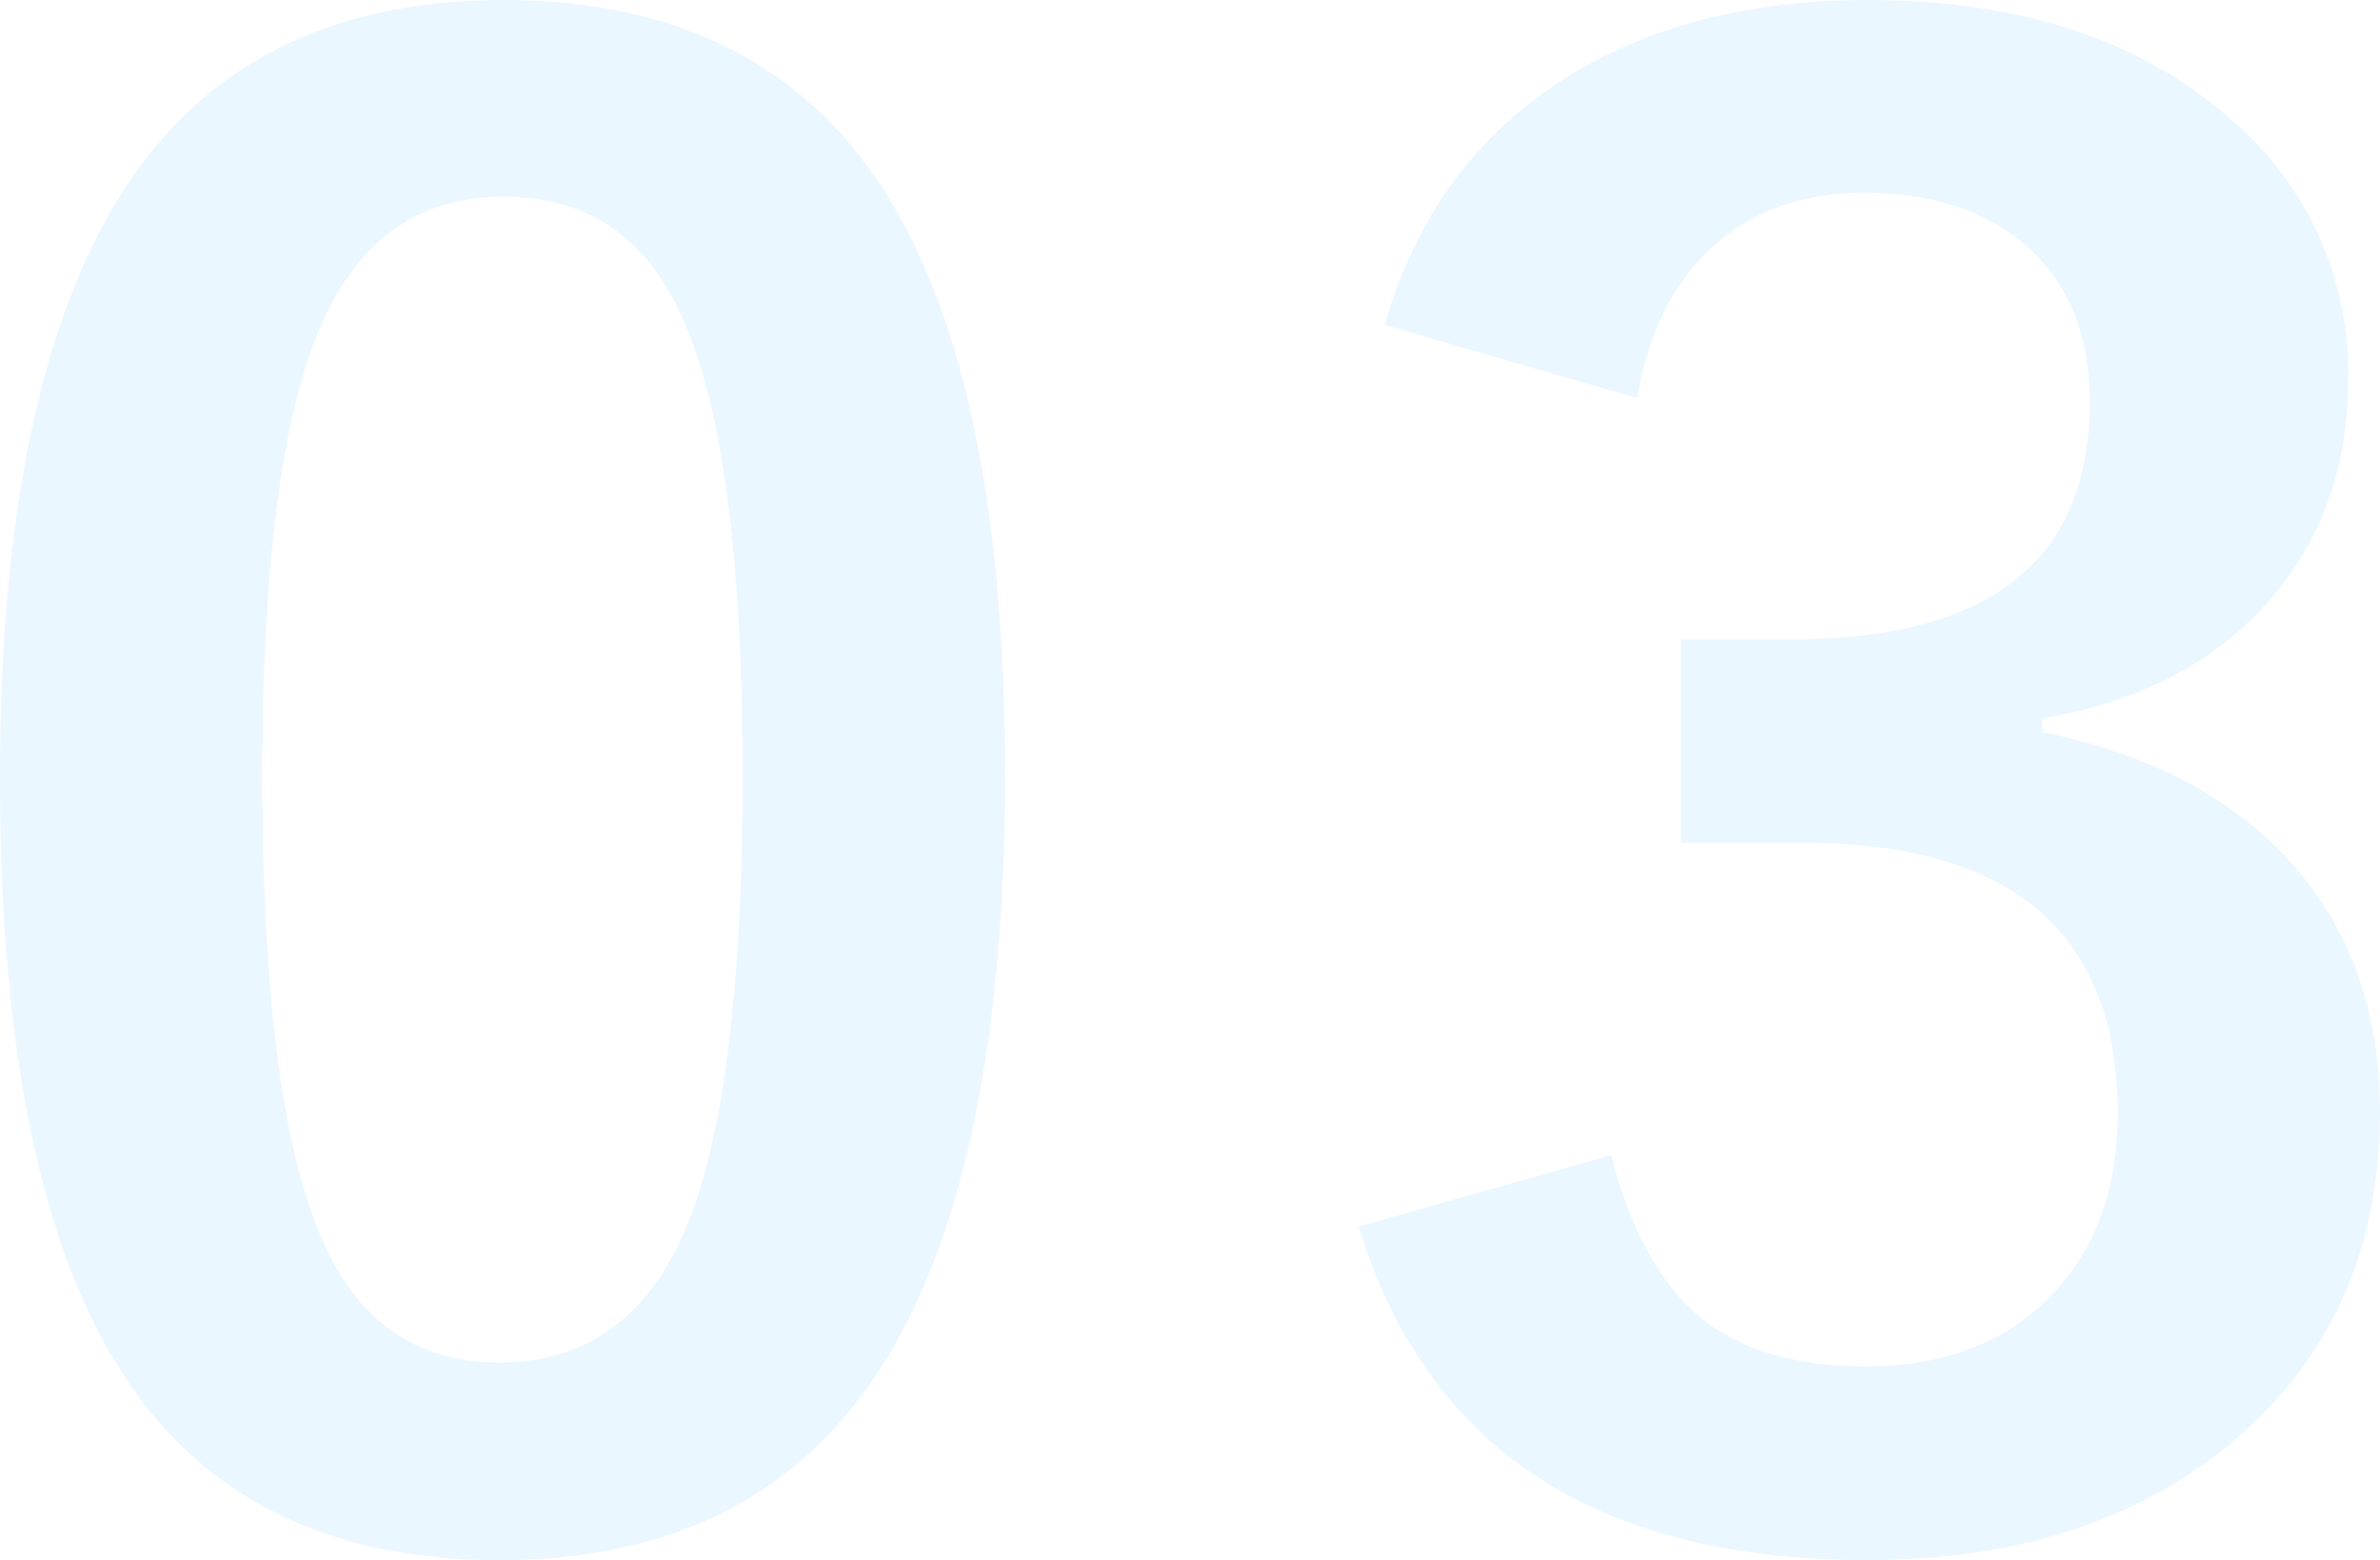
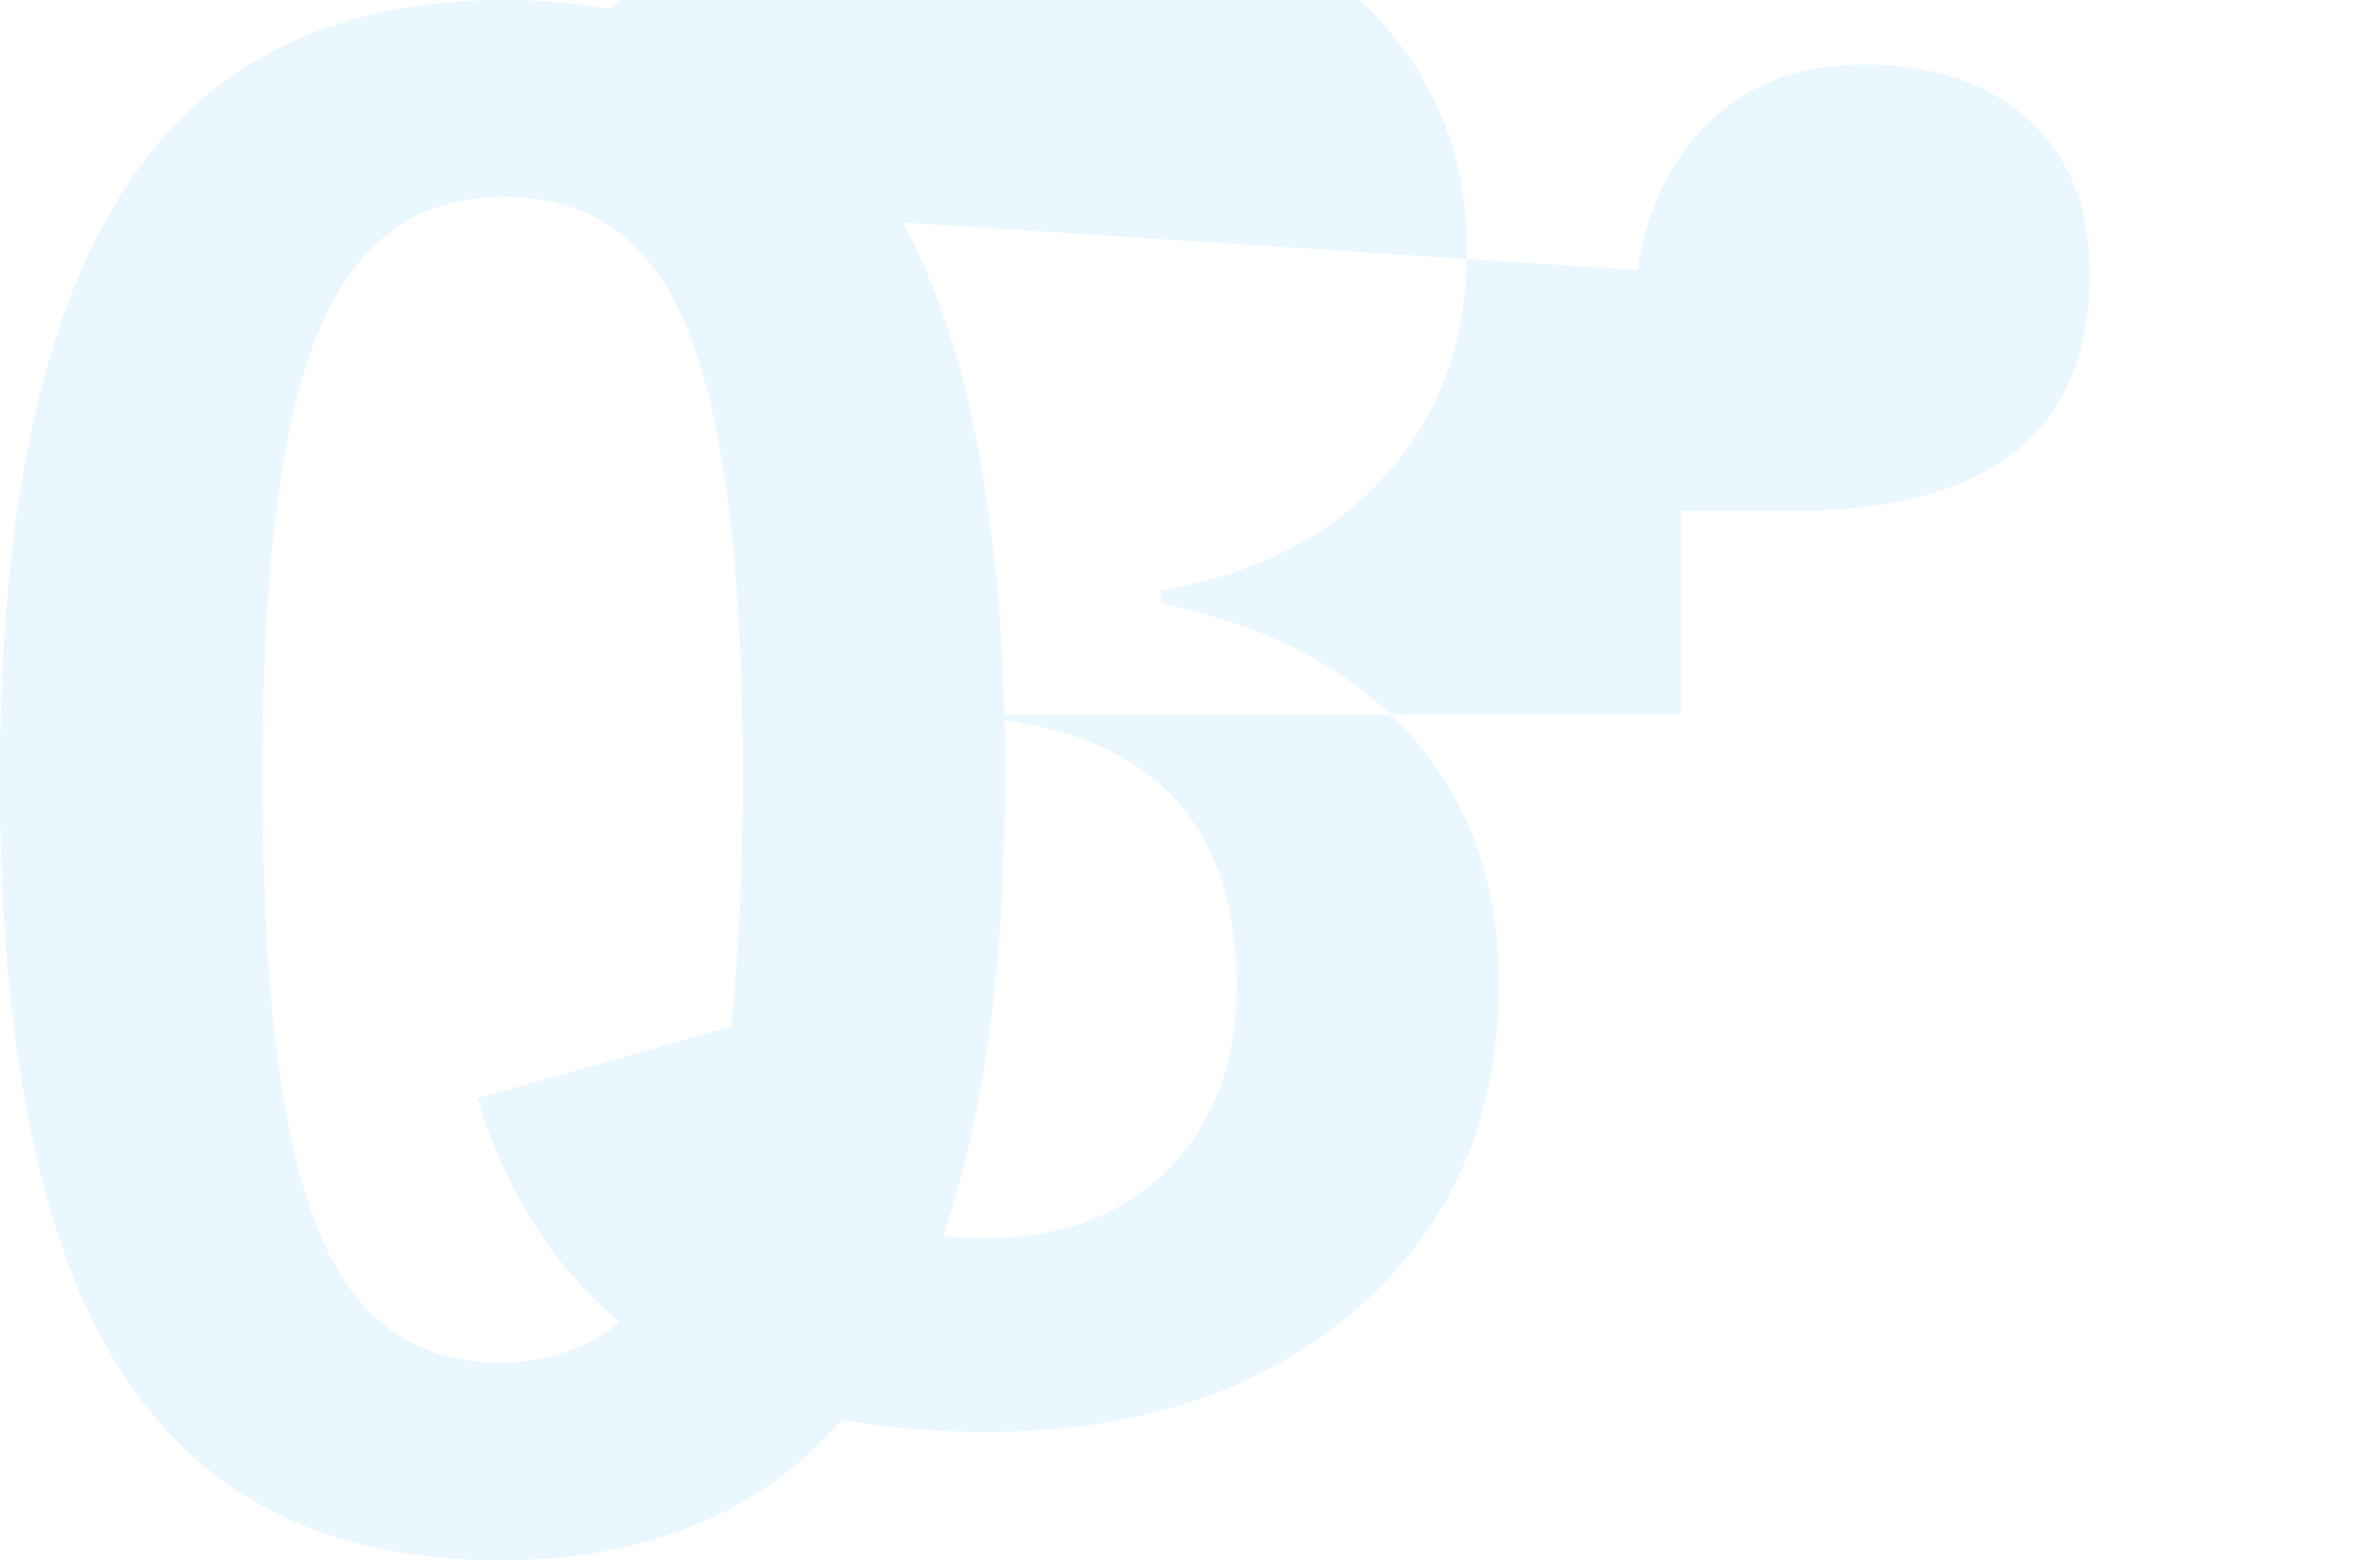
<svg xmlns="http://www.w3.org/2000/svg" width="268.694" height="176.18" viewBox="0 0 268.694 176.18">
-   <path id="num3" d="M111.5-172.585q30.162,0,43.881,22.975,12.74,21.451,12.74,64.461,0,49.217-16.66,70.776-13.938,17.966-40.4,17.966-30.488,0-43.99-23.411-12.413-21.451-12.413-64.9,0-49,16.769-70.341Q85.258-172.585,111.5-172.585Zm0,22.213q-15.026,0-21.233,16.115Q84.278-118.9,84.278-85.041q0,38.764,7.4,53.79,6.1,12.522,19.382,12.522,15.353,0,21.668-16.769Q138.5-51.068,138.5-85.041q0-38.437-7.513-53.137Q124.893-150.373,111.5-150.373Zm99.484,14.482q5.444-18.946,21.451-28.528,13.72-8.167,33.1-8.167,26.024,0,41.268,13.72a37.485,37.485,0,0,1,12.958,29.073q0,16.115-10.453,26.677-9.038,9.146-24.064,11.651v1.524q19.491,4.029,29.4,16.333,8.711,10.78,8.711,26.568,0,24.173-17.966,38.328-15.68,12.3-39.853,12.3-45.95,0-57.492-37.675l28.528-8.058q3.375,13.393,11,19.055,6.642,4.791,17.749,4.791,13.72,0,21.56-8.711,6.86-7.622,6.86-19.817,0-30.6-35.715-30.6H244.412v-22.975h12.522q33.646,0,33.646-26.786,0-11.978-7.949-18.293-6.751-5.335-17.531-5.335-10.671,0-17.422,6.424-6.424,6.1-8.167,16.769Z" transform="translate(-54.661 172.586)" fill="#afddff" opacity="0.249" />
+   <path id="num3" d="M111.5-172.585q30.162,0,43.881,22.975,12.74,21.451,12.74,64.461,0,49.217-16.66,70.776-13.938,17.966-40.4,17.966-30.488,0-43.99-23.411-12.413-21.451-12.413-64.9,0-49,16.769-70.341Q85.258-172.585,111.5-172.585Zm0,22.213q-15.026,0-21.233,16.115Q84.278-118.9,84.278-85.041q0,38.764,7.4,53.79,6.1,12.522,19.382,12.522,15.353,0,21.668-16.769Q138.5-51.068,138.5-85.041q0-38.437-7.513-53.137Q124.893-150.373,111.5-150.373Zq5.444-18.946,21.451-28.528,13.72-8.167,33.1-8.167,26.024,0,41.268,13.72a37.485,37.485,0,0,1,12.958,29.073q0,16.115-10.453,26.677-9.038,9.146-24.064,11.651v1.524q19.491,4.029,29.4,16.333,8.711,10.78,8.711,26.568,0,24.173-17.966,38.328-15.68,12.3-39.853,12.3-45.95,0-57.492-37.675l28.528-8.058q3.375,13.393,11,19.055,6.642,4.791,17.749,4.791,13.72,0,21.56-8.711,6.86-7.622,6.86-19.817,0-30.6-35.715-30.6H244.412v-22.975h12.522q33.646,0,33.646-26.786,0-11.978-7.949-18.293-6.751-5.335-17.531-5.335-10.671,0-17.422,6.424-6.424,6.1-8.167,16.769Z" transform="translate(-54.661 172.586)" fill="#afddff" opacity="0.249" />
</svg>